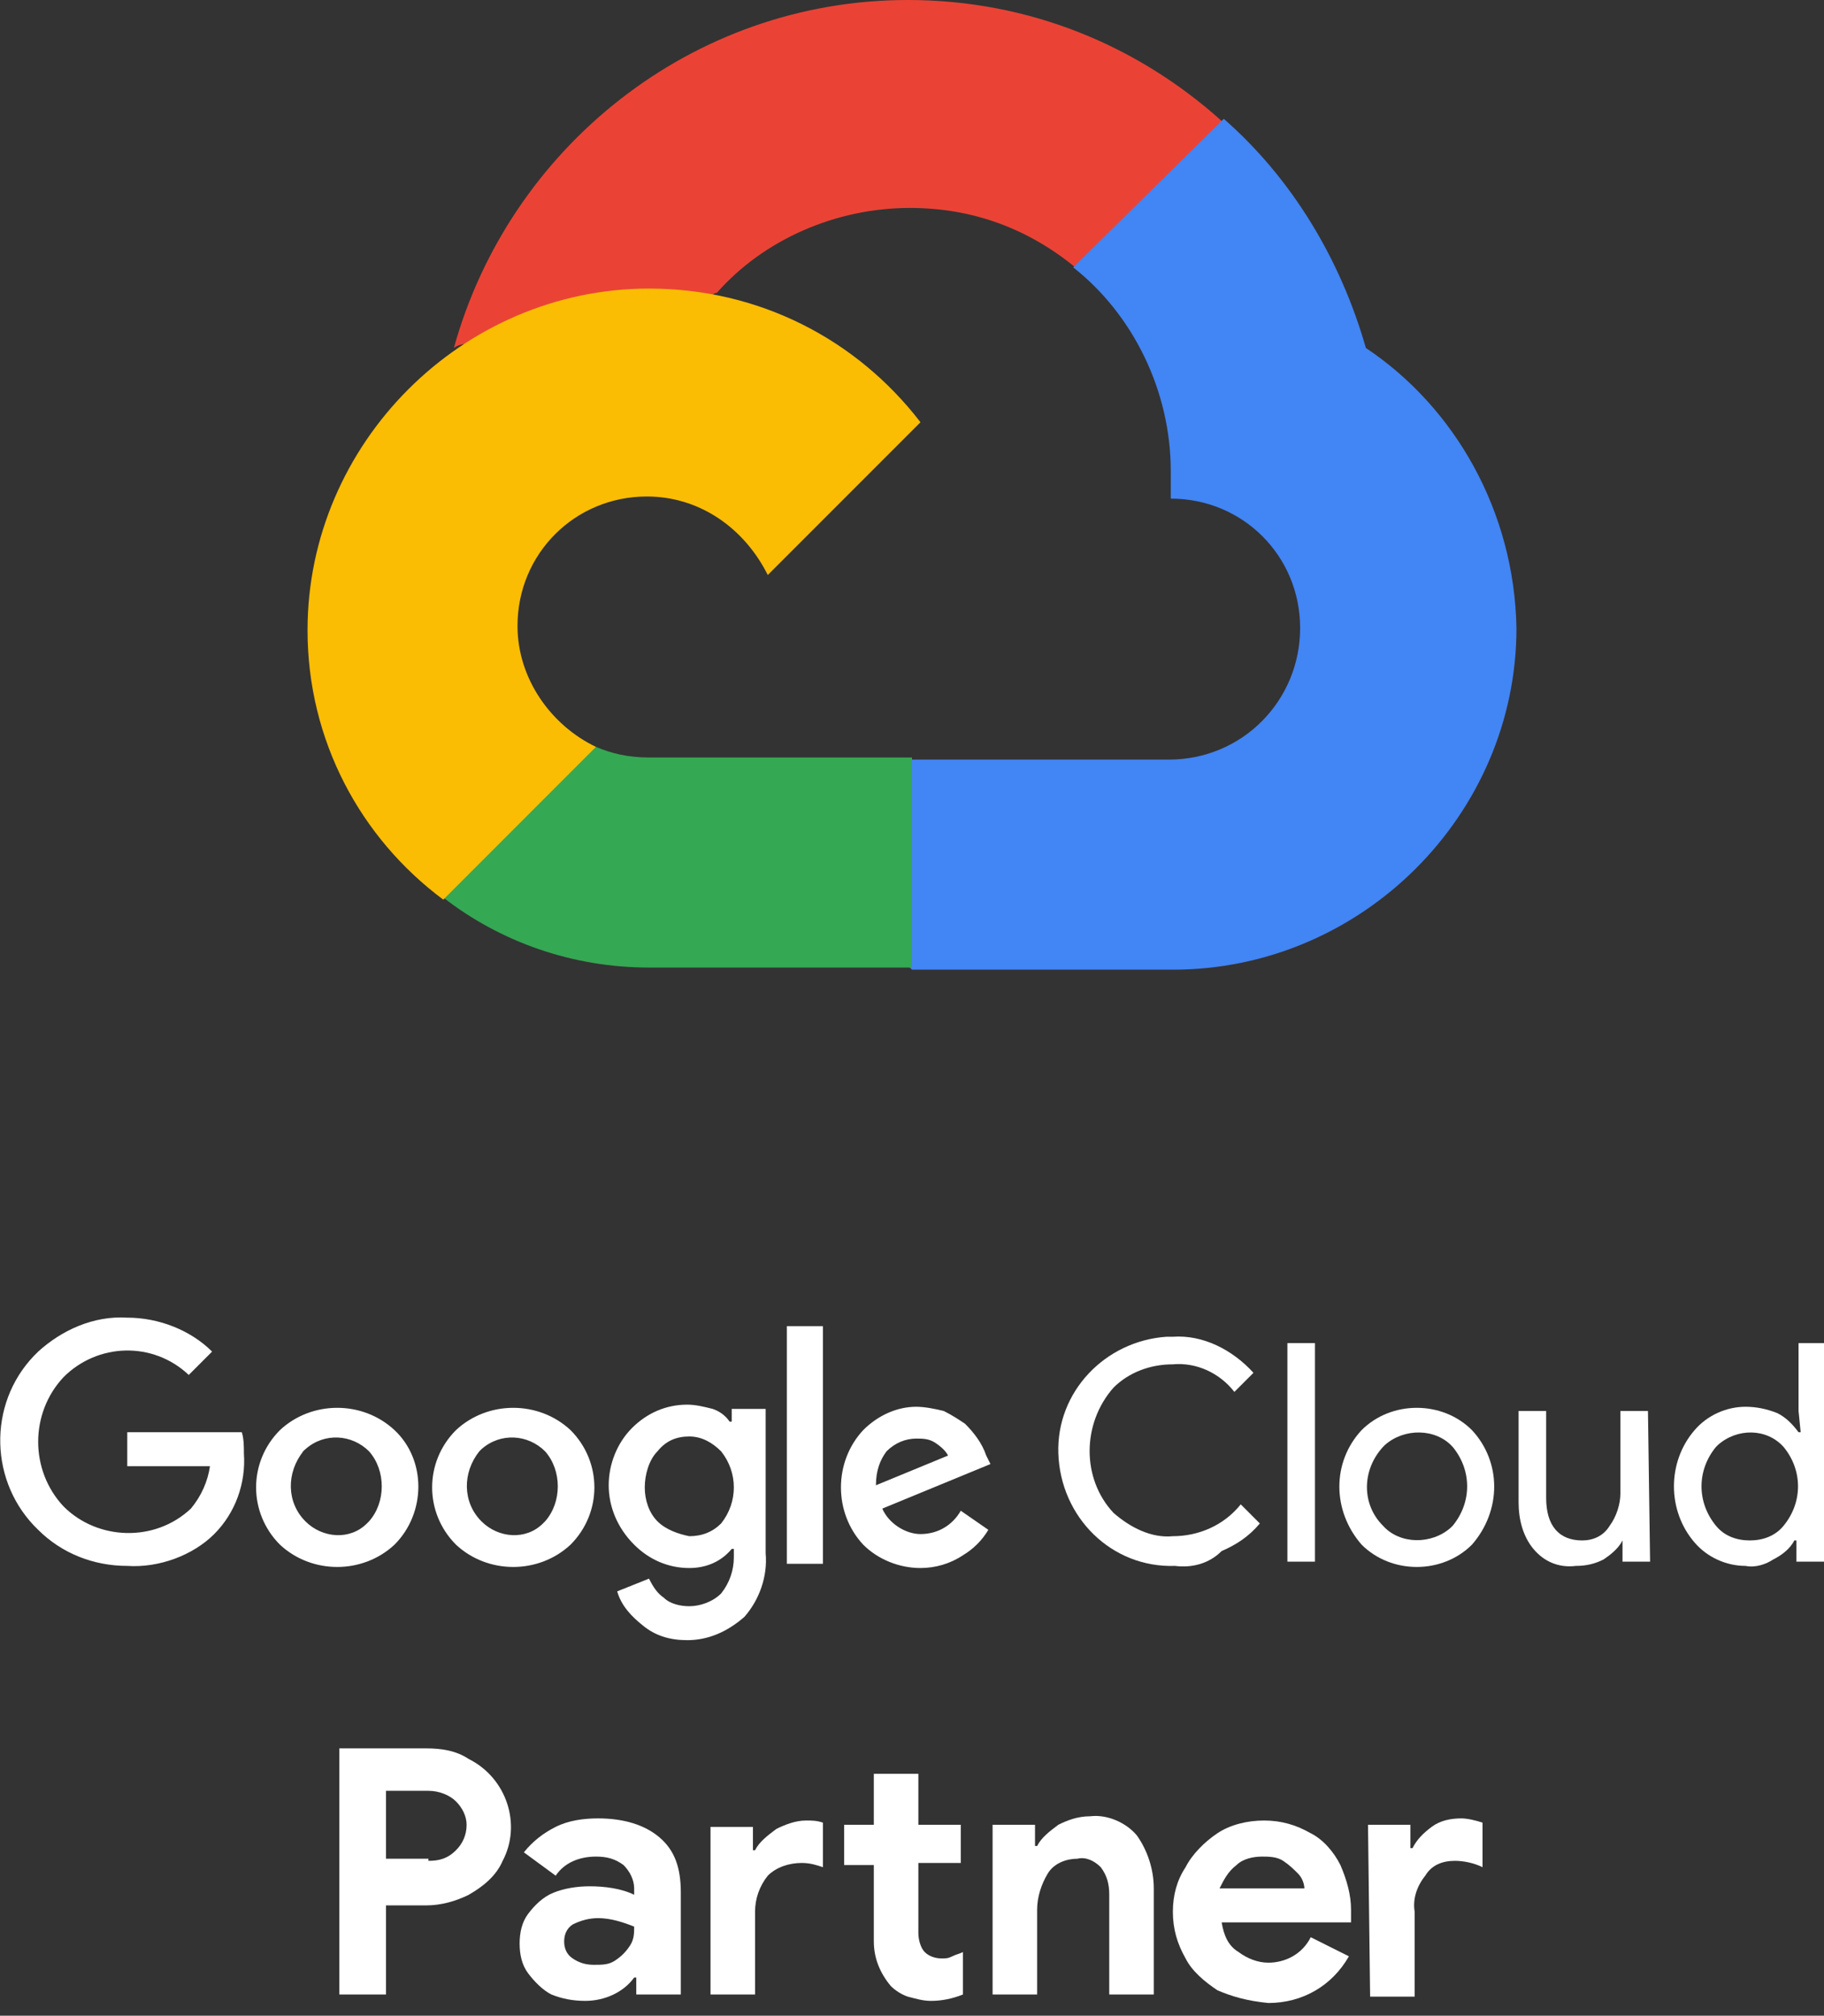
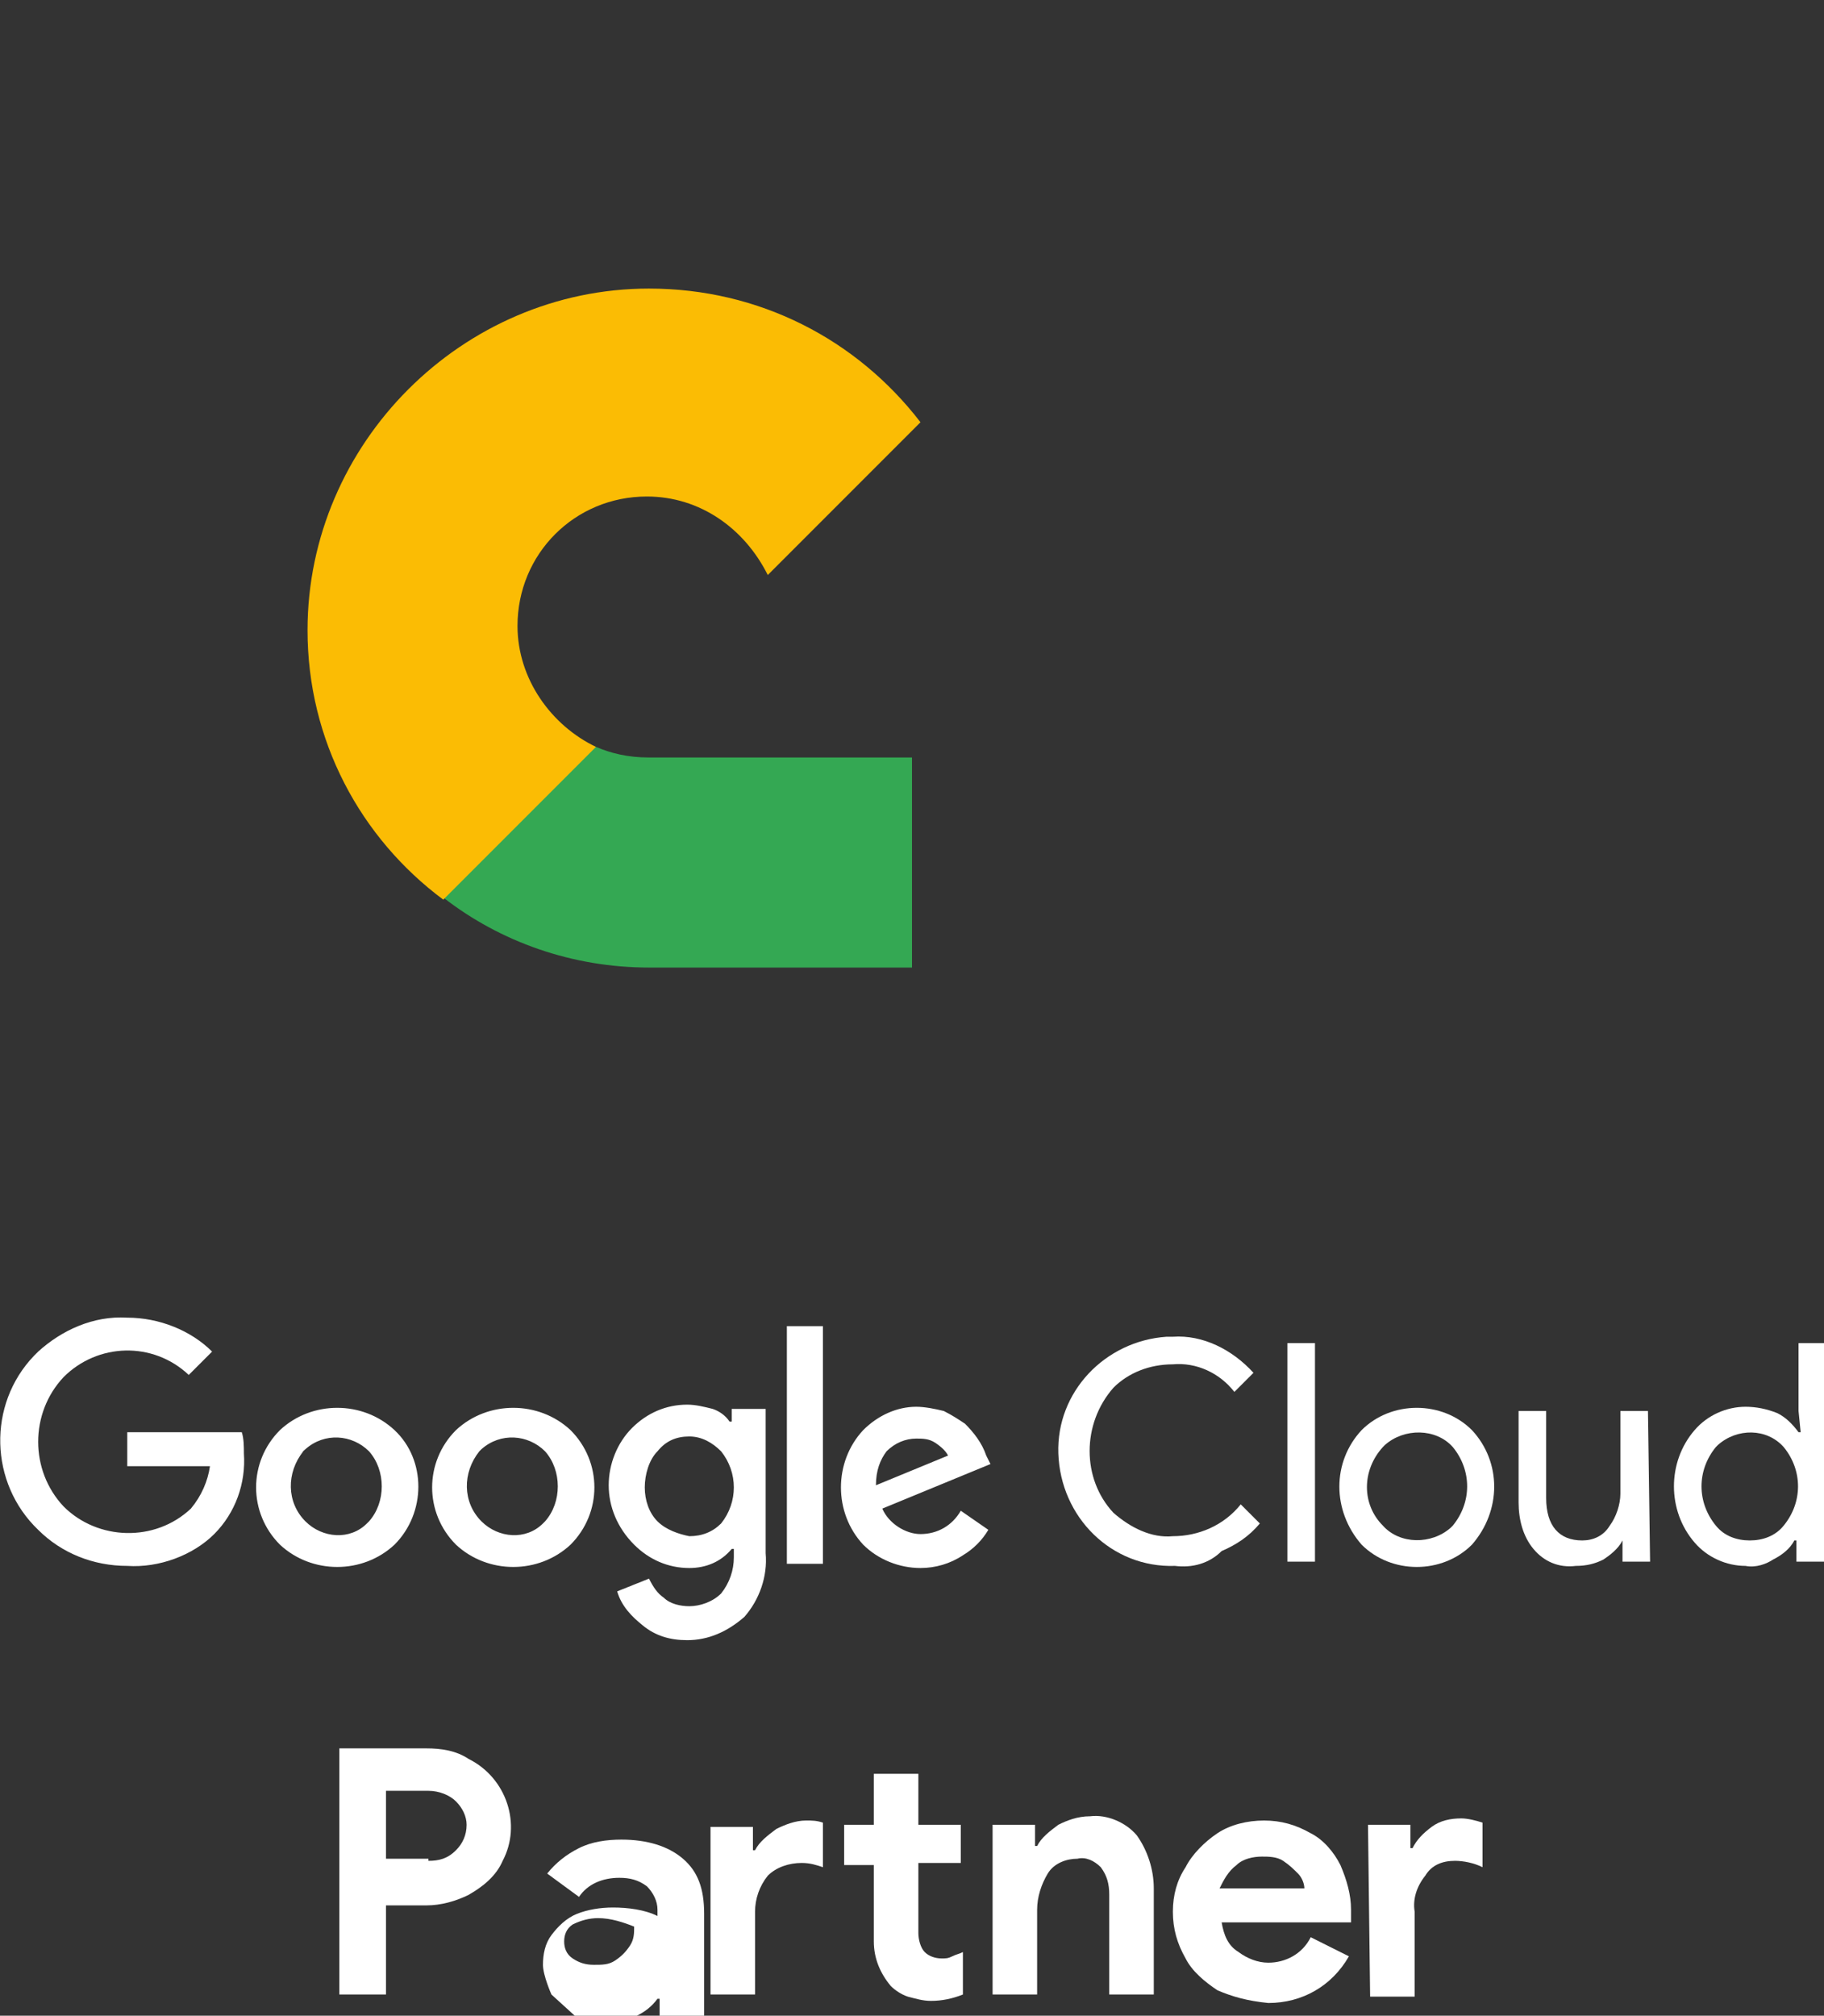
<svg xmlns="http://www.w3.org/2000/svg" enable-background="new 0 0 86 95" height="95" viewBox="0 0 86 95" width="86">
  <rect x="0" y="0" width="86" height="95" fill="#333333" stroke="none" />
-   <path d="m50.7 12.6 1.8.1 4.9-4.9.2-2.1c-3.9-3.5-9-5.7-14.8-5.7-10.2 0-18.8 7-21.4 16.4.5-.4 1.7-.1 1.7-.1l9.9-1.7s.5-.8.8-.8c2.2-2.5 5.6-4 9.1-4 3 0 5.6 1 7.8 2.8z" fill="#ea4335" />
-   <path d="m64.4 16.4c-1.2-4.2-3.5-8-6.7-10.8l-7.1 7c2.8 2.2 4.6 5.8 4.6 9.6v1.3c3.4 0 6.1 2.7 6.1 6.1s-2.7 6.2-6.2 6.2h-12.1l-1.3 1.2v7.4l1.3 1.3h12.3c8.9 0 16.2-7.3 16.2-16.1-.1-5.5-2.9-10.4-7.1-13.2z" fill="#4285f4" />
  <path d="m30.6 45.6h12.4v-9.9h-12.4c-1 0-1.8-.2-2.5-.5l-1.9.5-4.9 4.9-.4 1.7c2.7 2.1 6.1 3.3 9.7 3.3z" fill="#34a853" />
  <path d="m30.6 13.6c-8.8 0-16.1 7.3-16.1 16.1 0 5.2 2.5 9.8 6.4 12.7l7.2-7.2c-2.1-1-3.7-3.2-3.7-5.7 0-3.4 2.7-6.1 6.1-6.1 2.5 0 4.6 1.5 5.7 3.7l7.2-7.2c-3-3.9-7.6-6.3-12.8-6.3z" fill="#fbbc04" />
  <g fill="#fff">
    <path d="m16 82.4h4.1c.7 0 1.4.1 2 .5 1.8.9 2.5 3.1 1.6 4.8-.3.7-.9 1.2-1.6 1.6-.6.3-1.3.5-2 .5h-1.9v4.2h-2.2zm4.2 5.3c.5 0 .9-.1 1.3-.5.3-.3.5-.7.5-1.2 0-.4-.2-.8-.5-1.1s-.8-.5-1.3-.5h-2v3.2h2z" />
-     <path d="m26 94c-.4-.2-.8-.6-1.1-1s-.4-.9-.4-1.4.1-1 .4-1.4.7-.8 1.2-1 1.1-.3 1.7-.3c.7 0 1.5.1 2.1.4v-.3c0-.4-.2-.8-.5-1.1-.4-.3-.8-.4-1.3-.4-.8 0-1.5.3-1.9.9l-1.5-1.1c.4-.5.9-.9 1.5-1.2s1.3-.4 2-.4c1.2 0 2.2.3 2.9.9s1 1.4 1 2.6v4.8h-2.1v-.8h-.1c-.5.7-1.4 1.1-2.3 1.1-.6 0-1.1-.1-1.6-.3zm3-1.6c.3-.2.5-.4.7-.7s.2-.6.2-.9c-.5-.2-1.1-.4-1.7-.4-.4 0-.8.1-1.2.3-.3.2-.4.5-.4.8s.1.6.4.8.6.3 1 .3.7 0 1-.2z" />
+     <path d="m26 94s-.4-.9-.4-1.4.1-1 .4-1.4.7-.8 1.2-1 1.1-.3 1.7-.3c.7 0 1.5.1 2.1.4v-.3c0-.4-.2-.8-.5-1.1-.4-.3-.8-.4-1.3-.4-.8 0-1.5.3-1.9.9l-1.5-1.1c.4-.5.9-.9 1.5-1.2s1.3-.4 2-.4c1.2 0 2.2.3 2.9.9s1 1.4 1 2.6v4.8h-2.1v-.8h-.1c-.5.7-1.4 1.1-2.3 1.1-.6 0-1.1-.1-1.6-.3zm3-1.6c.3-.2.5-.4.7-.7s.2-.6.2-.9c-.5-.2-1.1-.4-1.7-.4-.4 0-.8.1-1.2.3-.3.2-.4.5-.4.8s.1.6.4.8.6.3 1 .3.7 0 1-.2z" />
    <path d="m33.5 86.1h2v1.1h.1c.2-.4.6-.7 1-1 .4-.2.9-.4 1.4-.4.3 0 .5 0 .8.1v2.1c-.3-.1-.6-.2-1-.2-.6 0-1.2.2-1.6.6-.4.5-.6 1.1-.6 1.7v3.9h-2.1zm9.3 8c-.3-.1-.6-.3-.8-.5-.5-.6-.8-1.3-.8-2.1v-3.6h-1.4v-1.9h1.4v-2.4h2.1v2.4h2v1.8h-2v3.3c0 .3.1.7.3.9s.5.3.8.3c.2 0 .3 0 .5-.1s.3-.1.5-.2v2c-.5.2-1 .3-1.5.3-.4 0-.7-.1-1.1-.2z" />
    <path d="m46.8 86h2v1h.1c.2-.4.6-.7 1-1 .4-.2.9-.4 1.5-.4.8-.1 1.7.3 2.2.9.5.7.8 1.6.8 2.5v5h-2.1v-4.7c0-.5-.1-.9-.4-1.3-.3-.3-.7-.5-1.1-.4-.5 0-1.1.2-1.4.7s-.5 1.1-.5 1.7v4h-2.1z" />
    <path d="m57.4 93.8c-.6-.4-1.2-.9-1.5-1.5-.4-.7-.6-1.4-.6-2.2s.2-1.5.6-2.1c.3-.6.9-1.2 1.5-1.6s1.4-.6 2.2-.6 1.5.2 2.2.6c.6.3 1.1.9 1.4 1.5.3.7.5 1.4.5 2.1v.4.2h-6.1c.1.6.3 1.1.8 1.4.4.3.9.5 1.4.5.8 0 1.6-.4 2-1.2l1.8.9c-.8 1.4-2.2 2.2-3.8 2.2-1-.1-1.7-.3-2.4-.6zm4.1-4.8c0-.2-.1-.5-.3-.7s-.4-.4-.7-.6-.7-.2-1-.2c-.4 0-.9.1-1.2.4-.4.3-.6.7-.8 1.1z" />
    <path d="m64.5 86h2v1.1h.1c.2-.4.5-.7.9-1s.9-.4 1.4-.4c.3 0 .7.1 1 .2v2.1c-.4-.2-.9-.3-1.3-.3-.6 0-1.1.2-1.4.7-.4.5-.6 1.1-.5 1.7v4h-2.1z" />
    <path d="m6 73.8c-1.6 0-3.1-.6-4.2-1.7-2.3-2.2-2.4-5.9-.2-8.2l.2-.2c1.1-1 2.6-1.7 4.2-1.6 1.5 0 3 .6 4 1.6l-1.1 1.1c-1.7-1.6-4.3-1.5-5.9.1-1.6 1.7-1.6 4.4 0 6.1 1.6 1.6 4.3 1.7 6 .1.5-.6.8-1.3.9-2h-3.9v-1.6h5.4c.1.3.1.7.1 1 .1 1.4-.4 2.8-1.4 3.8s-2.6 1.6-4.1 1.5zm12.6-1c-1.5 1.4-3.9 1.4-5.4 0-1.5-1.5-1.5-3.9 0-5.4 1.5-1.4 3.9-1.4 5.4 0s1.5 3.9 0 5.4zm-4.2-1.1c.8.8 2.1.9 2.9.1l.1-.1c.8-.9.8-2.4 0-3.3-.8-.8-2.1-.9-3-.1s0 0-.1.1c-.8 1-.8 2.4.1 3.3zm12.5 1.1c-1.5 1.4-3.9 1.4-5.4 0-1.5-1.5-1.5-3.9 0-5.4 1.5-1.4 3.9-1.4 5.4 0 1.5 1.5 1.5 3.9 0 5.4zm-4.2-1.1c.8.8 2.1.9 2.9.1l.1-.1c.8-.9.8-2.4 0-3.3-.8-.8-2.1-.9-3-.1l-.1.1c-.8 1-.8 2.4.1 3.3zm9.7 5.6c-.8 0-1.5-.2-2.1-.7-.5-.4-1-.9-1.2-1.6l1.5-.6c.2.4.4.7.7.9.3.3.8.4 1.2.4.5 0 1.1-.2 1.5-.6.4-.5.6-1.1.6-1.7v-.4h-.1c-.5.6-1.2.9-2 .9-1 0-1.9-.4-2.6-1.1-.8-.8-1.2-1.8-1.2-2.8s.4-2 1.1-2.7 1.6-1.1 2.6-1.1c.4 0 .8.1 1.2.2.3.1.6.3.8.6h.1v-.6h1.6v6.8c.1 1.1-.3 2.2-1 3-.8.7-1.7 1.1-2.7 1.1zm.1-4.9c.6 0 1.1-.2 1.5-.6.4-.5.6-1.1.6-1.7s-.2-1.2-.6-1.7c-.4-.4-.9-.7-1.5-.7s-1.1.2-1.5.7c-.4.4-.6 1.1-.6 1.7s.2 1.2.6 1.6 1 .6 1.5.7zm6.3-9.9v11.2h-1.7v-11.2zm4.6 11.4c-1 0-2-.4-2.7-1.1-1.4-1.5-1.4-3.9 0-5.4.7-.7 1.6-1.1 2.5-1.1.4 0 .9.1 1.3.2.4.2.7.4 1 .6.4.4.8.9 1 1.5l.2.4-5.1 2.1c.3.7 1.1 1.2 1.8 1.2.8 0 1.5-.4 1.9-1.1l1.3.9c-.3.5-.7.9-1.2 1.2-.6.4-1.3.6-2 .6zm-2.1-3.9 3.4-1.4c-.1-.2-.3-.4-.6-.6s-.6-.2-.9-.2c-.5 0-1 .2-1.4.6-.3.4-.5.9-.5 1.6z" />
    <path d="m55.4 73.8c-3 .1-5.4-2.3-5.5-5.3-.1-2.9 2.2-5.3 5.1-5.5h.3c1.4-.1 2.8.6 3.8 1.7l-.9.9c-.7-.9-1.8-1.4-2.9-1.3-1.1 0-2.1.4-2.8 1.1-1.5 1.7-1.5 4.3 0 5.9.8.7 1.8 1.2 2.8 1.1 1.2 0 2.4-.5 3.2-1.5l.9.9c-.5.6-1.1 1-1.8 1.3-.6.6-1.4.8-2.2.7z" />
    <path d="m62 73.6h-1.3v-10.3h1.3z" />
    <path d="m64.2 67.4c1.4-1.4 3.8-1.4 5.2 0 1.4 1.5 1.4 3.8 0 5.4-1.4 1.4-3.8 1.4-5.2 0-1.4-1.6-1.4-3.9 0-5.4zm1 4.5c.8.9 2.3.9 3.2.1 0 0 .1-.1.1-.1.9-1.1.9-2.6 0-3.7-.8-.9-2.3-.9-3.2-.1 0 0-.1.1-.1.1-1 1.1-1 2.7 0 3.7z" />
    <path d="m77.8 73.6h-1.3v-1c-.2.4-.6.7-.9.9-.4.2-.8.3-1.3.3-.8.1-1.5-.2-2-.8s-.7-1.4-.7-2.2v-4.3h1.3v4.1c0 1.3.6 2 1.7 2 .5 0 1-.2 1.3-.7.3-.4.5-1 .5-1.5v-3.9h1.3z" />
    <path d="m82.3 73.8c-.9 0-1.8-.4-2.4-1.1-1.3-1.5-1.3-3.8 0-5.3.6-.7 1.5-1.1 2.4-1.1.5 0 1 .1 1.5.3.4.2.7.5 1 .9h.1l-.1-1v-3.2h1.2v10.3h-1.3v-1h-.1c-.2.4-.6.7-1 .9-.3.2-.8.4-1.3.3zm.2-1.2c.6 0 1.2-.2 1.6-.7.9-1.1.9-2.6 0-3.7-.8-.9-2.2-.9-3.1-.1 0 0-.1.1-.1.1-.9 1.1-.9 2.6 0 3.7.4.5 1 .7 1.6.7z" />
  </g>
</svg>